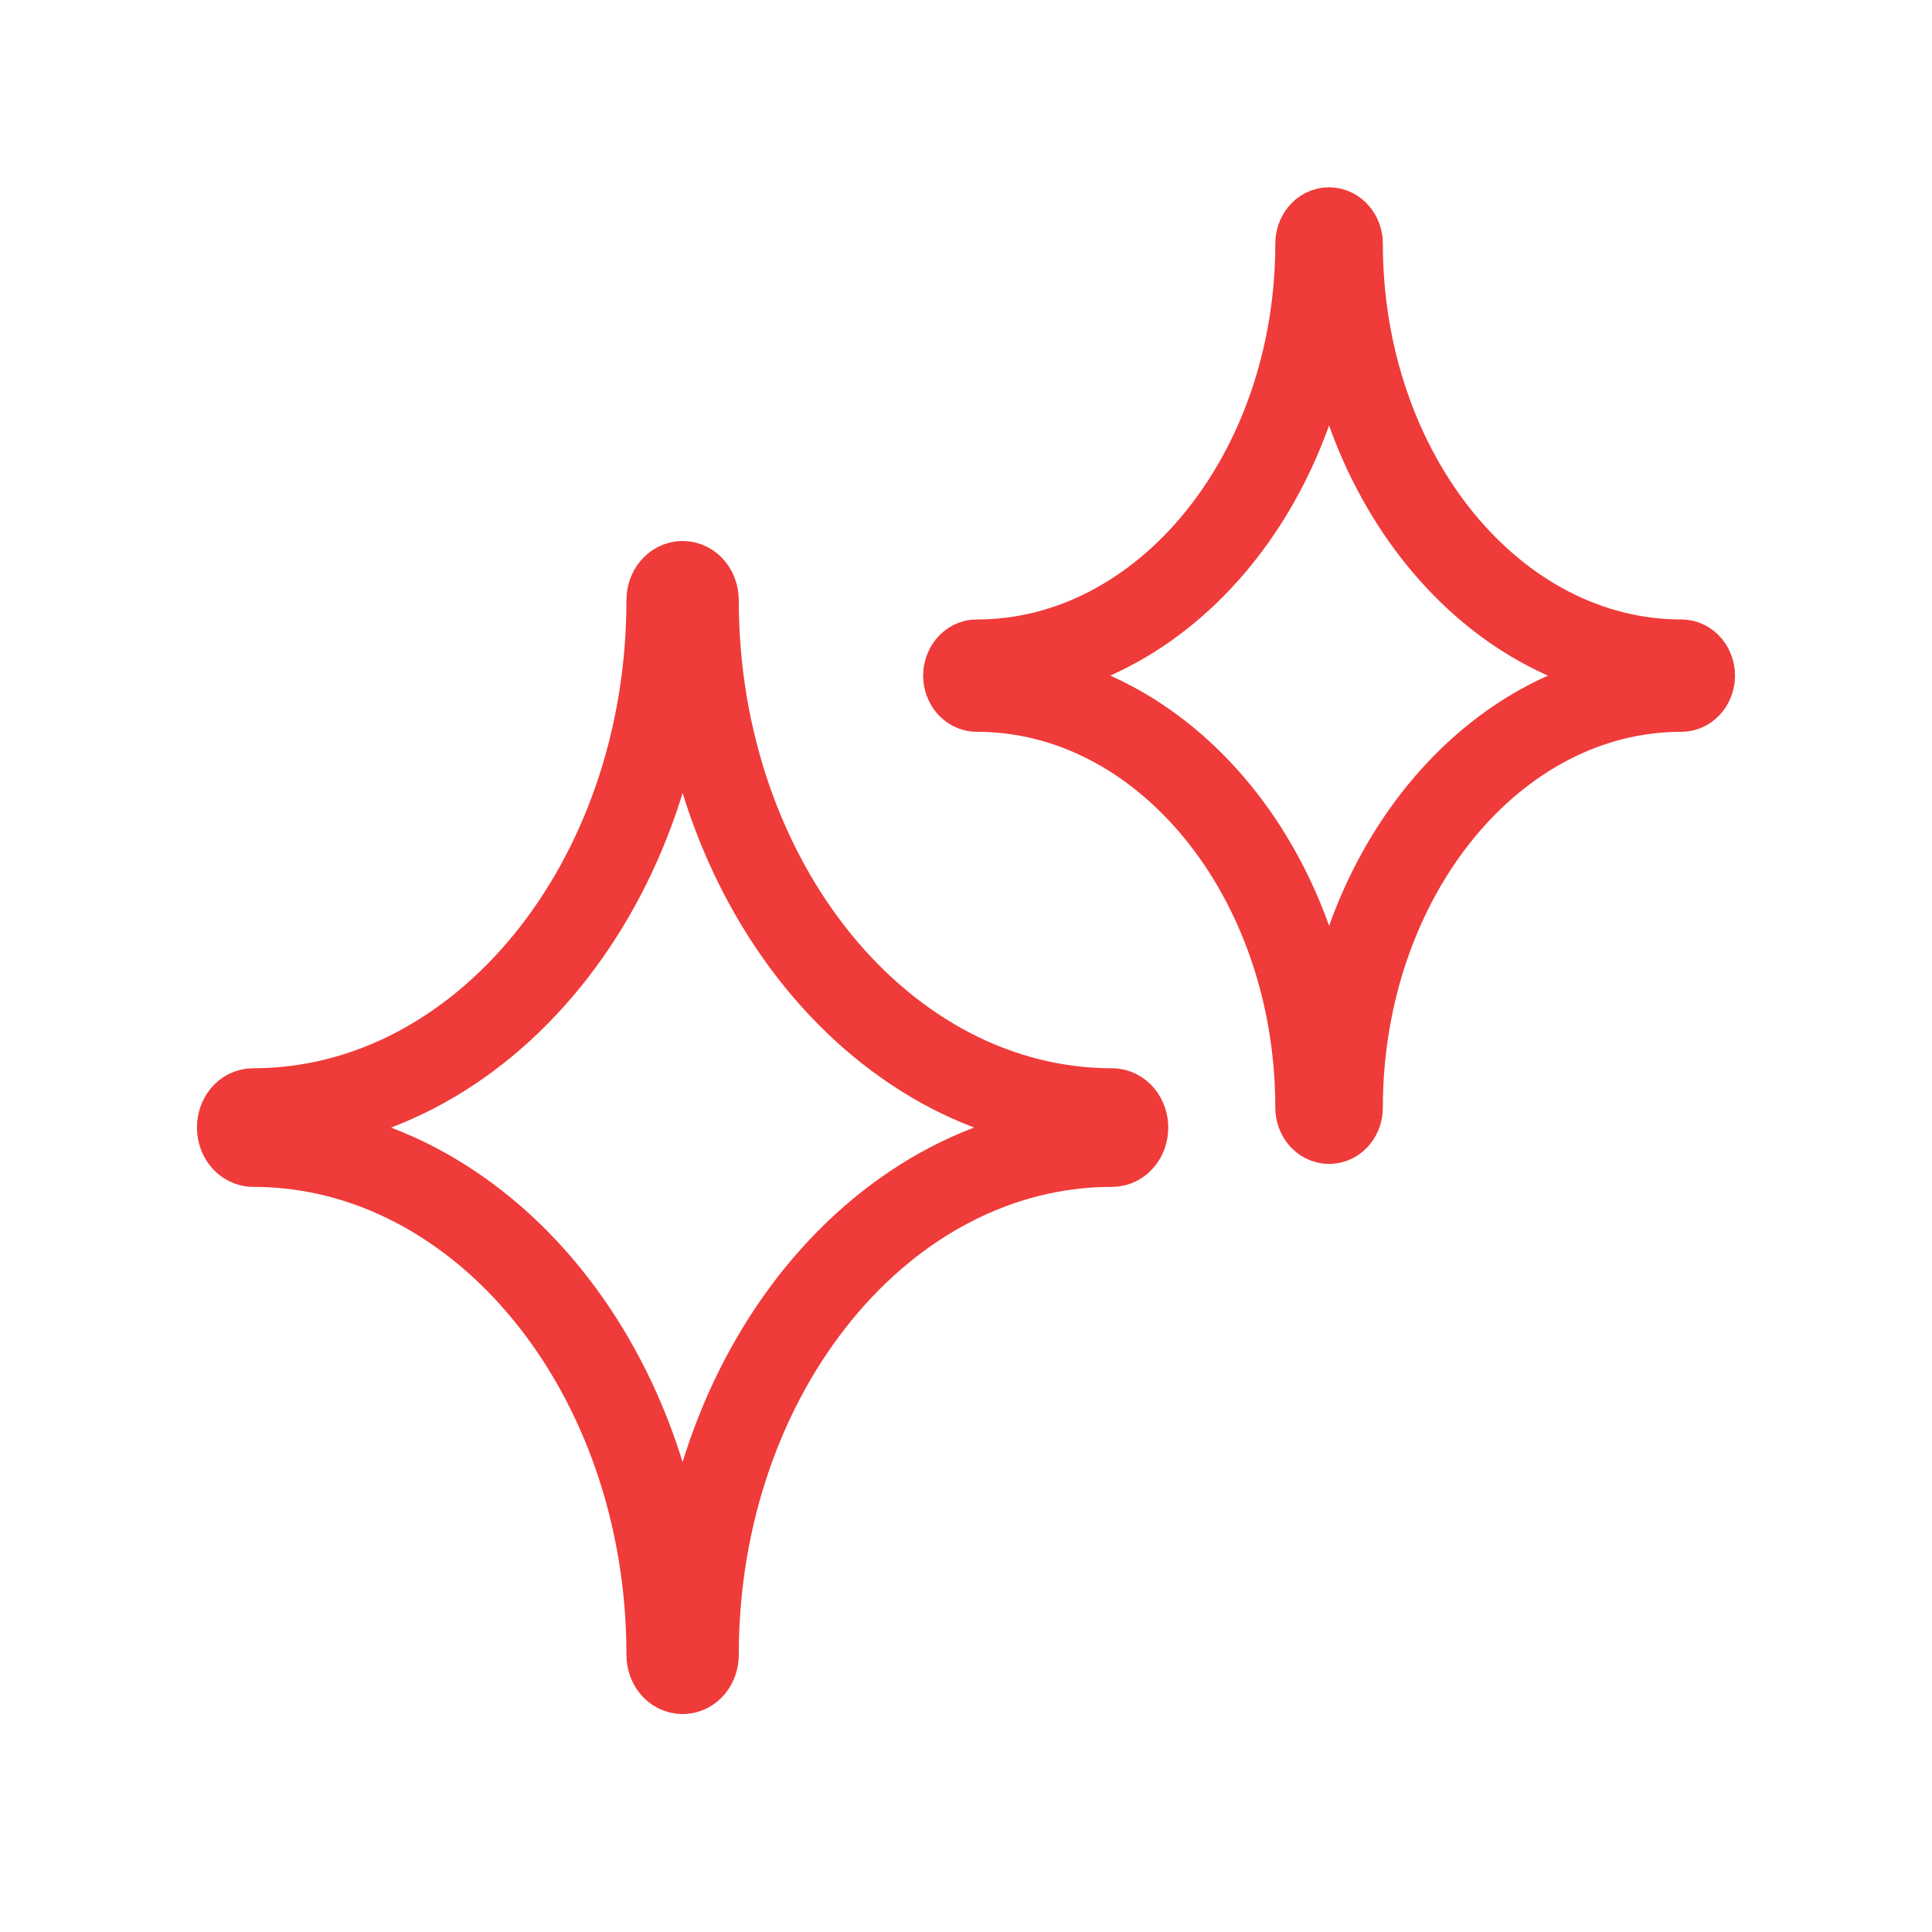
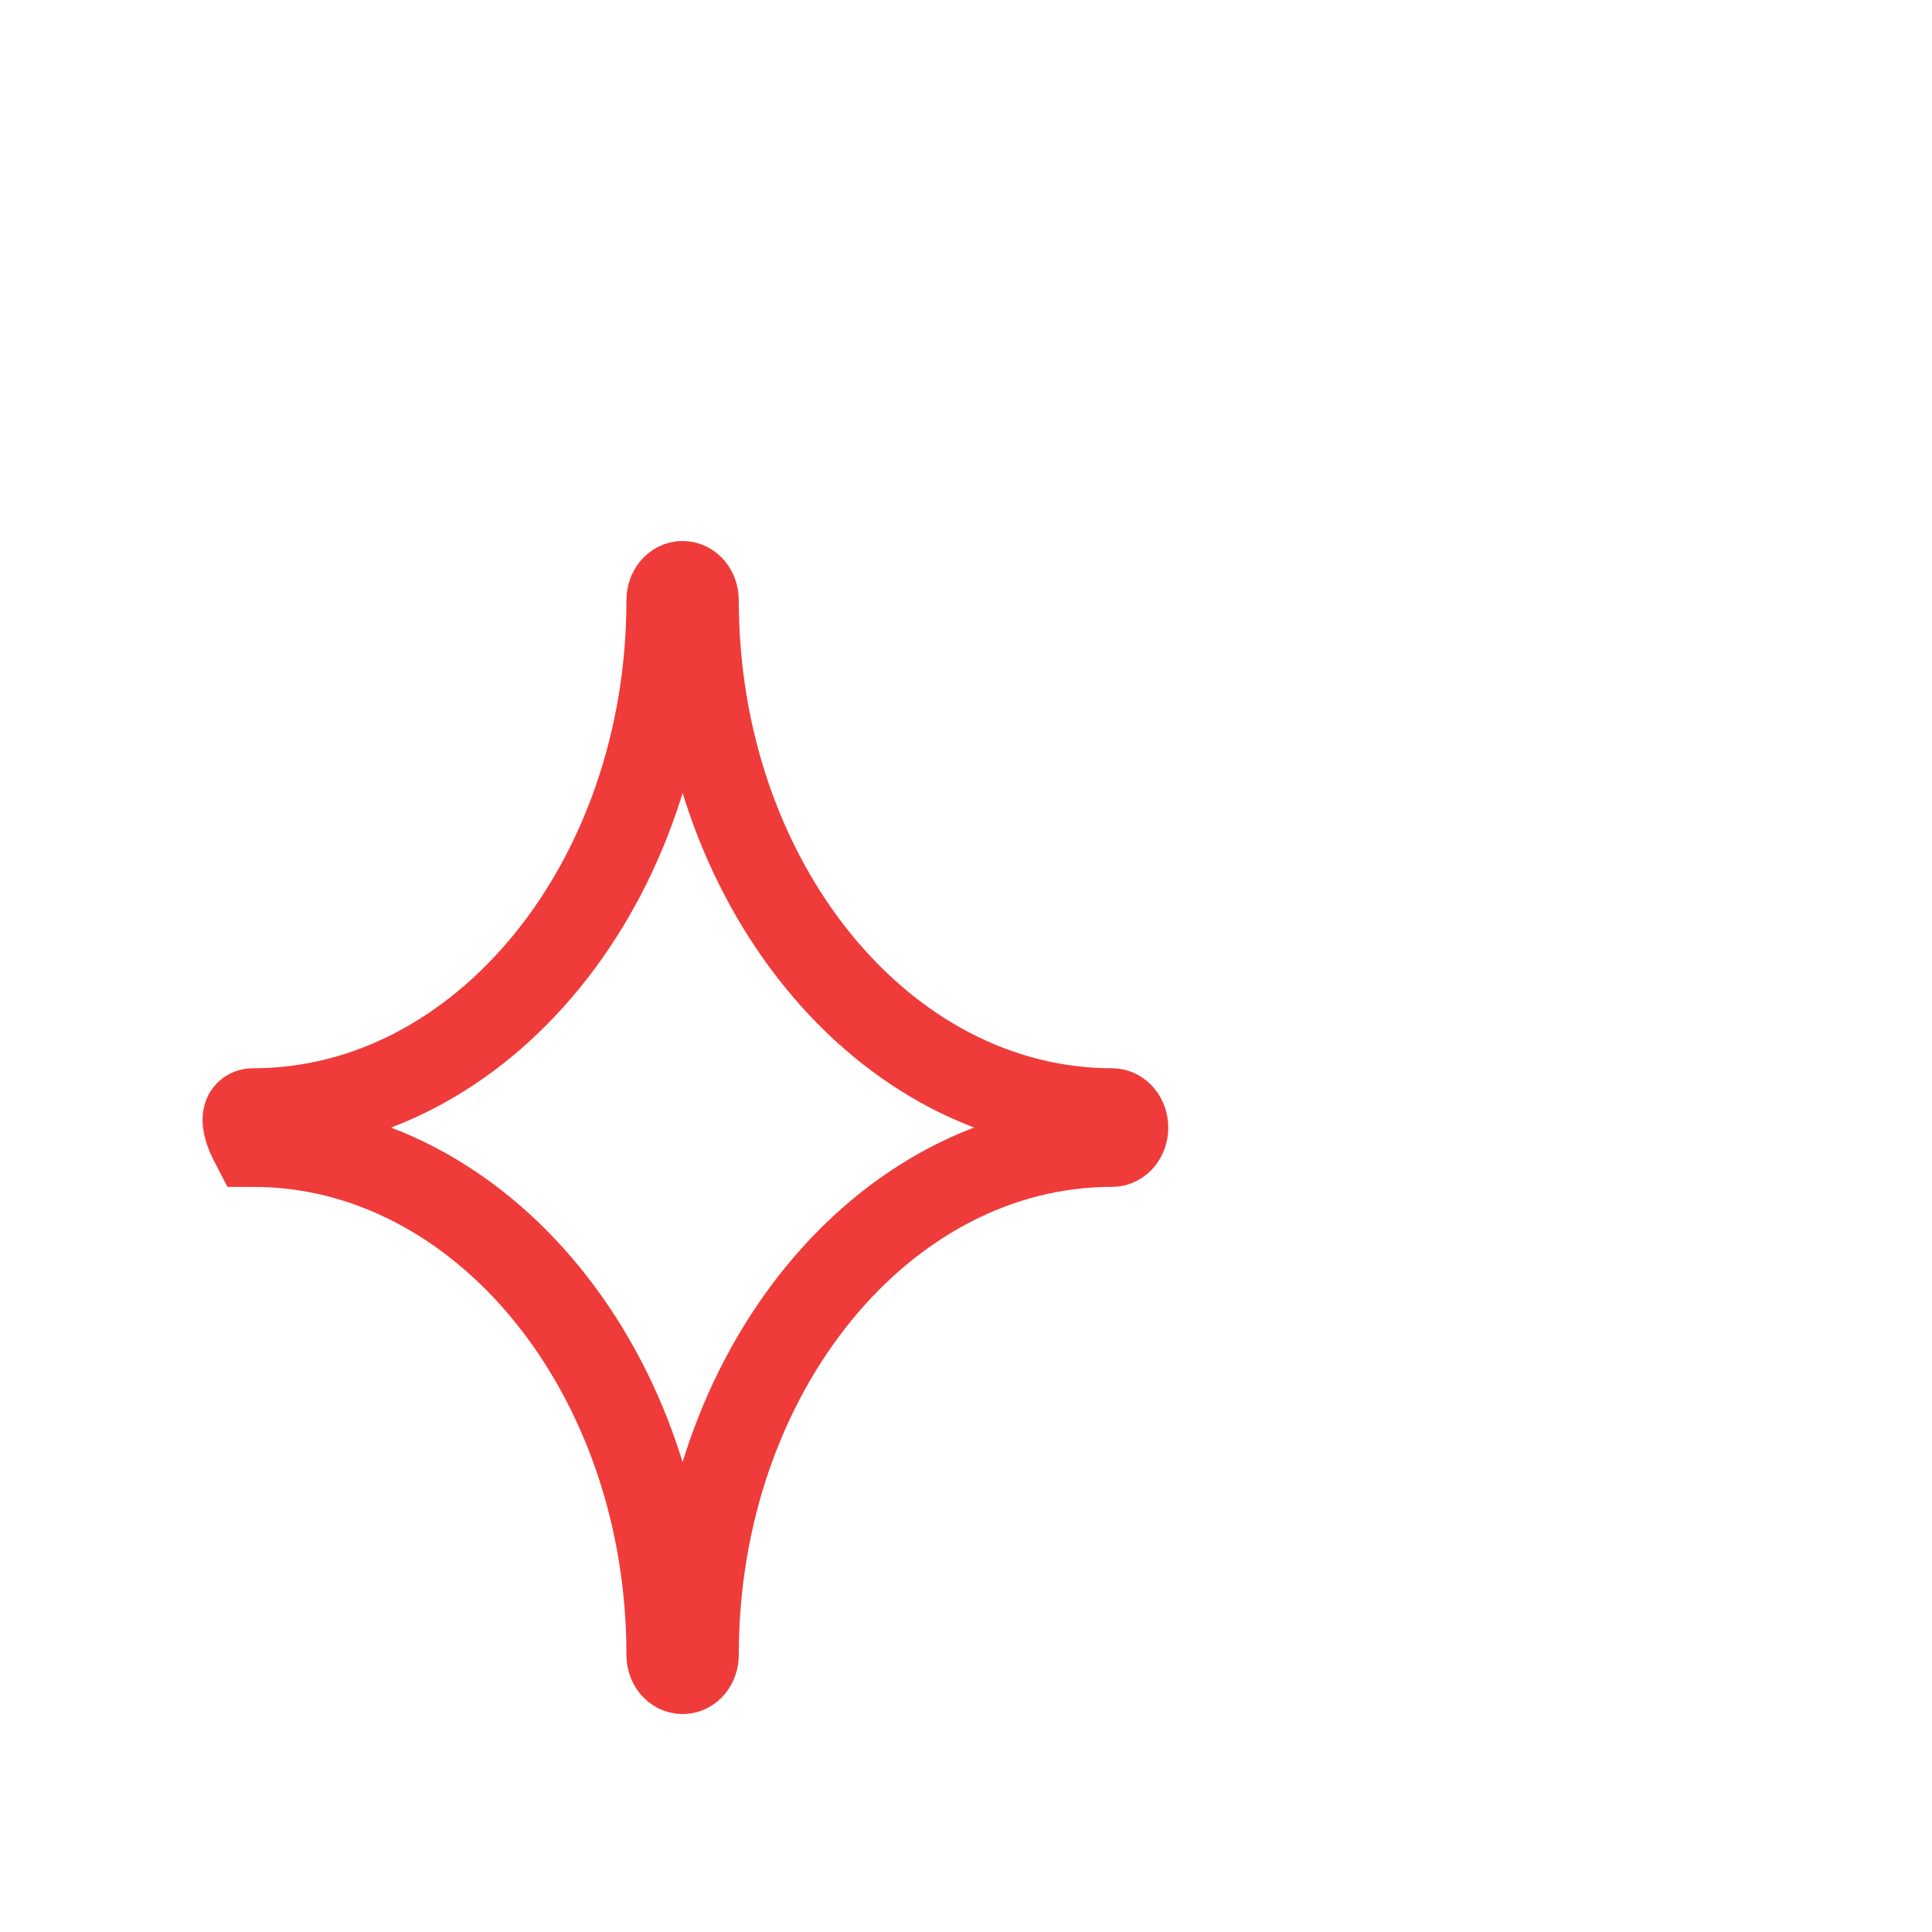
<svg xmlns="http://www.w3.org/2000/svg" width="41" height="41" viewBox="0 0 41 41" fill="none">
-   <path d="M5.372 23.57C10.239 23.57 14.194 18.713 14.194 12.739C14.194 12.54 14.322 12.381 14.486 12.381C14.649 12.381 14.778 12.54 14.778 12.739C14.778 18.713 18.738 23.57 23.599 23.57C23.758 23.57 23.892 23.728 23.892 23.928C23.892 24.128 23.763 24.287 23.599 24.287C18.743 24.287 14.793 29.128 14.778 35.081V35.117C14.778 35.317 14.649 35.475 14.486 35.475C14.322 35.475 14.194 35.317 14.194 35.117C14.194 29.143 10.233 24.287 5.372 24.287C5.213 24.287 5.08 24.128 5.08 23.928C5.08 23.728 5.208 23.57 5.372 23.57Z" stroke="#EF3B39" stroke-width="1.8" />
-   <path d="M20.731 14.046C24.716 14.046 27.964 10.065 27.964 5.168C27.964 5.004 28.072 4.875 28.205 4.875C28.338 4.875 28.446 5.009 28.446 5.168C28.446 10.065 31.689 14.046 35.68 14.046C35.813 14.046 35.92 14.179 35.92 14.338C35.92 14.497 35.813 14.63 35.68 14.63C31.699 14.63 28.461 18.595 28.446 23.477V23.508C28.446 23.672 28.338 23.8 28.205 23.8C28.072 23.8 27.964 23.667 27.964 23.508C27.964 18.61 24.721 14.63 20.731 14.63C20.597 14.63 20.49 14.497 20.49 14.338C20.49 14.179 20.597 14.046 20.731 14.046Z" stroke="#EF3B39" stroke-width="1.8" />
+   <path d="M5.372 23.57C10.239 23.57 14.194 18.713 14.194 12.739C14.194 12.54 14.322 12.381 14.486 12.381C14.649 12.381 14.778 12.54 14.778 12.739C14.778 18.713 18.738 23.57 23.599 23.57C23.758 23.57 23.892 23.728 23.892 23.928C23.892 24.128 23.763 24.287 23.599 24.287C18.743 24.287 14.793 29.128 14.778 35.081V35.117C14.778 35.317 14.649 35.475 14.486 35.475C14.322 35.475 14.194 35.317 14.194 35.117C14.194 29.143 10.233 24.287 5.372 24.287C5.08 23.728 5.208 23.57 5.372 23.57Z" stroke="#EF3B39" stroke-width="1.8" />
</svg>